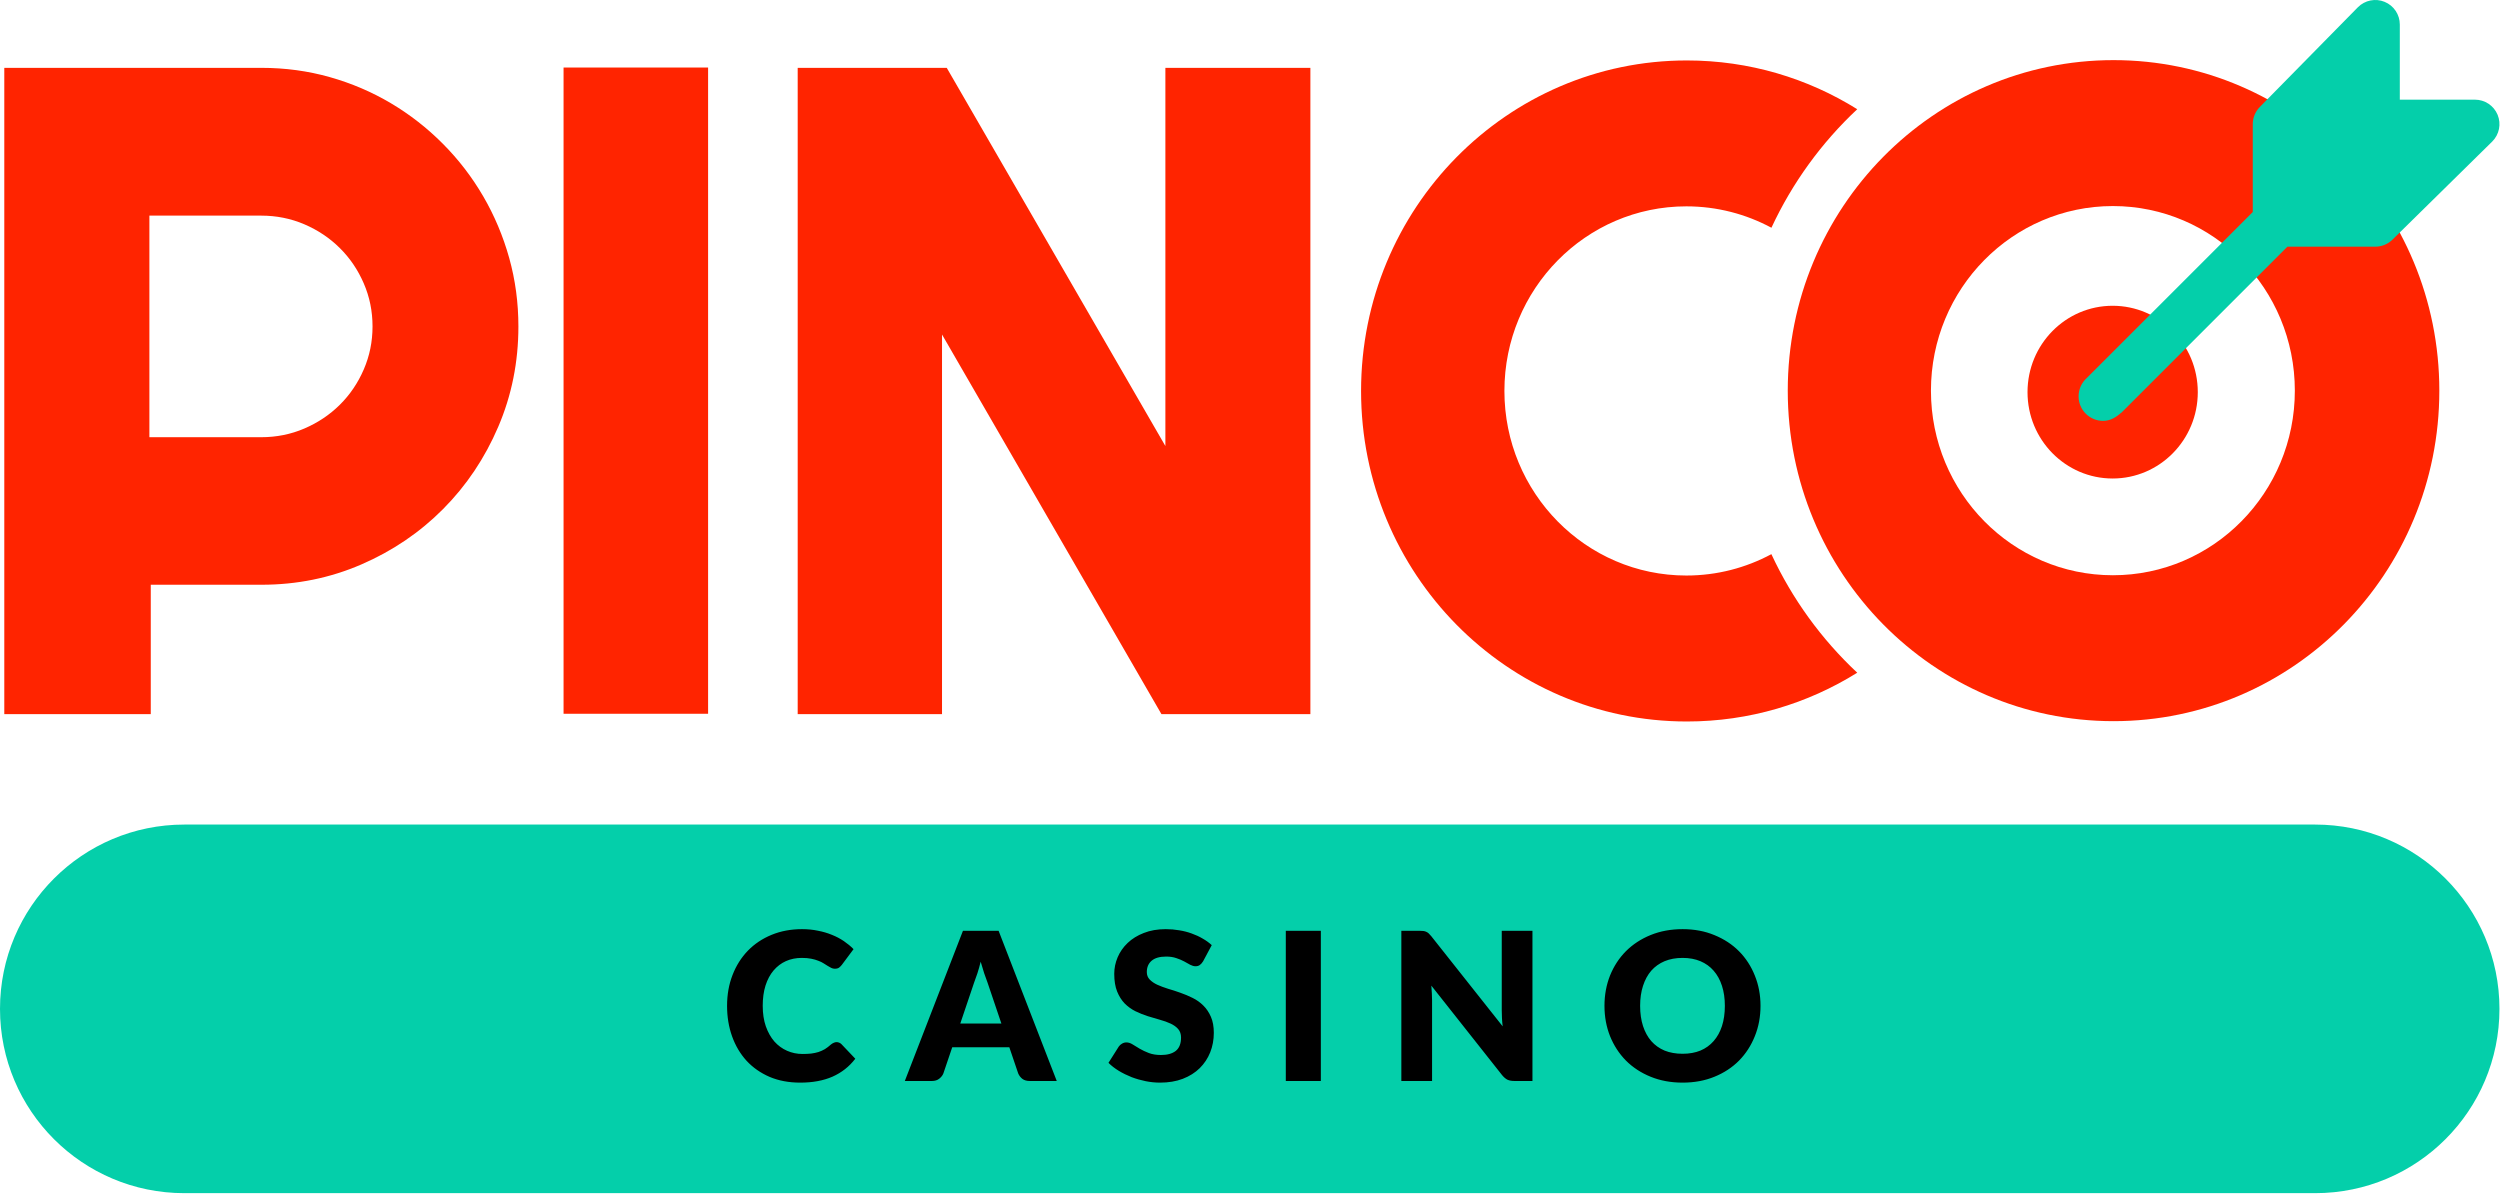
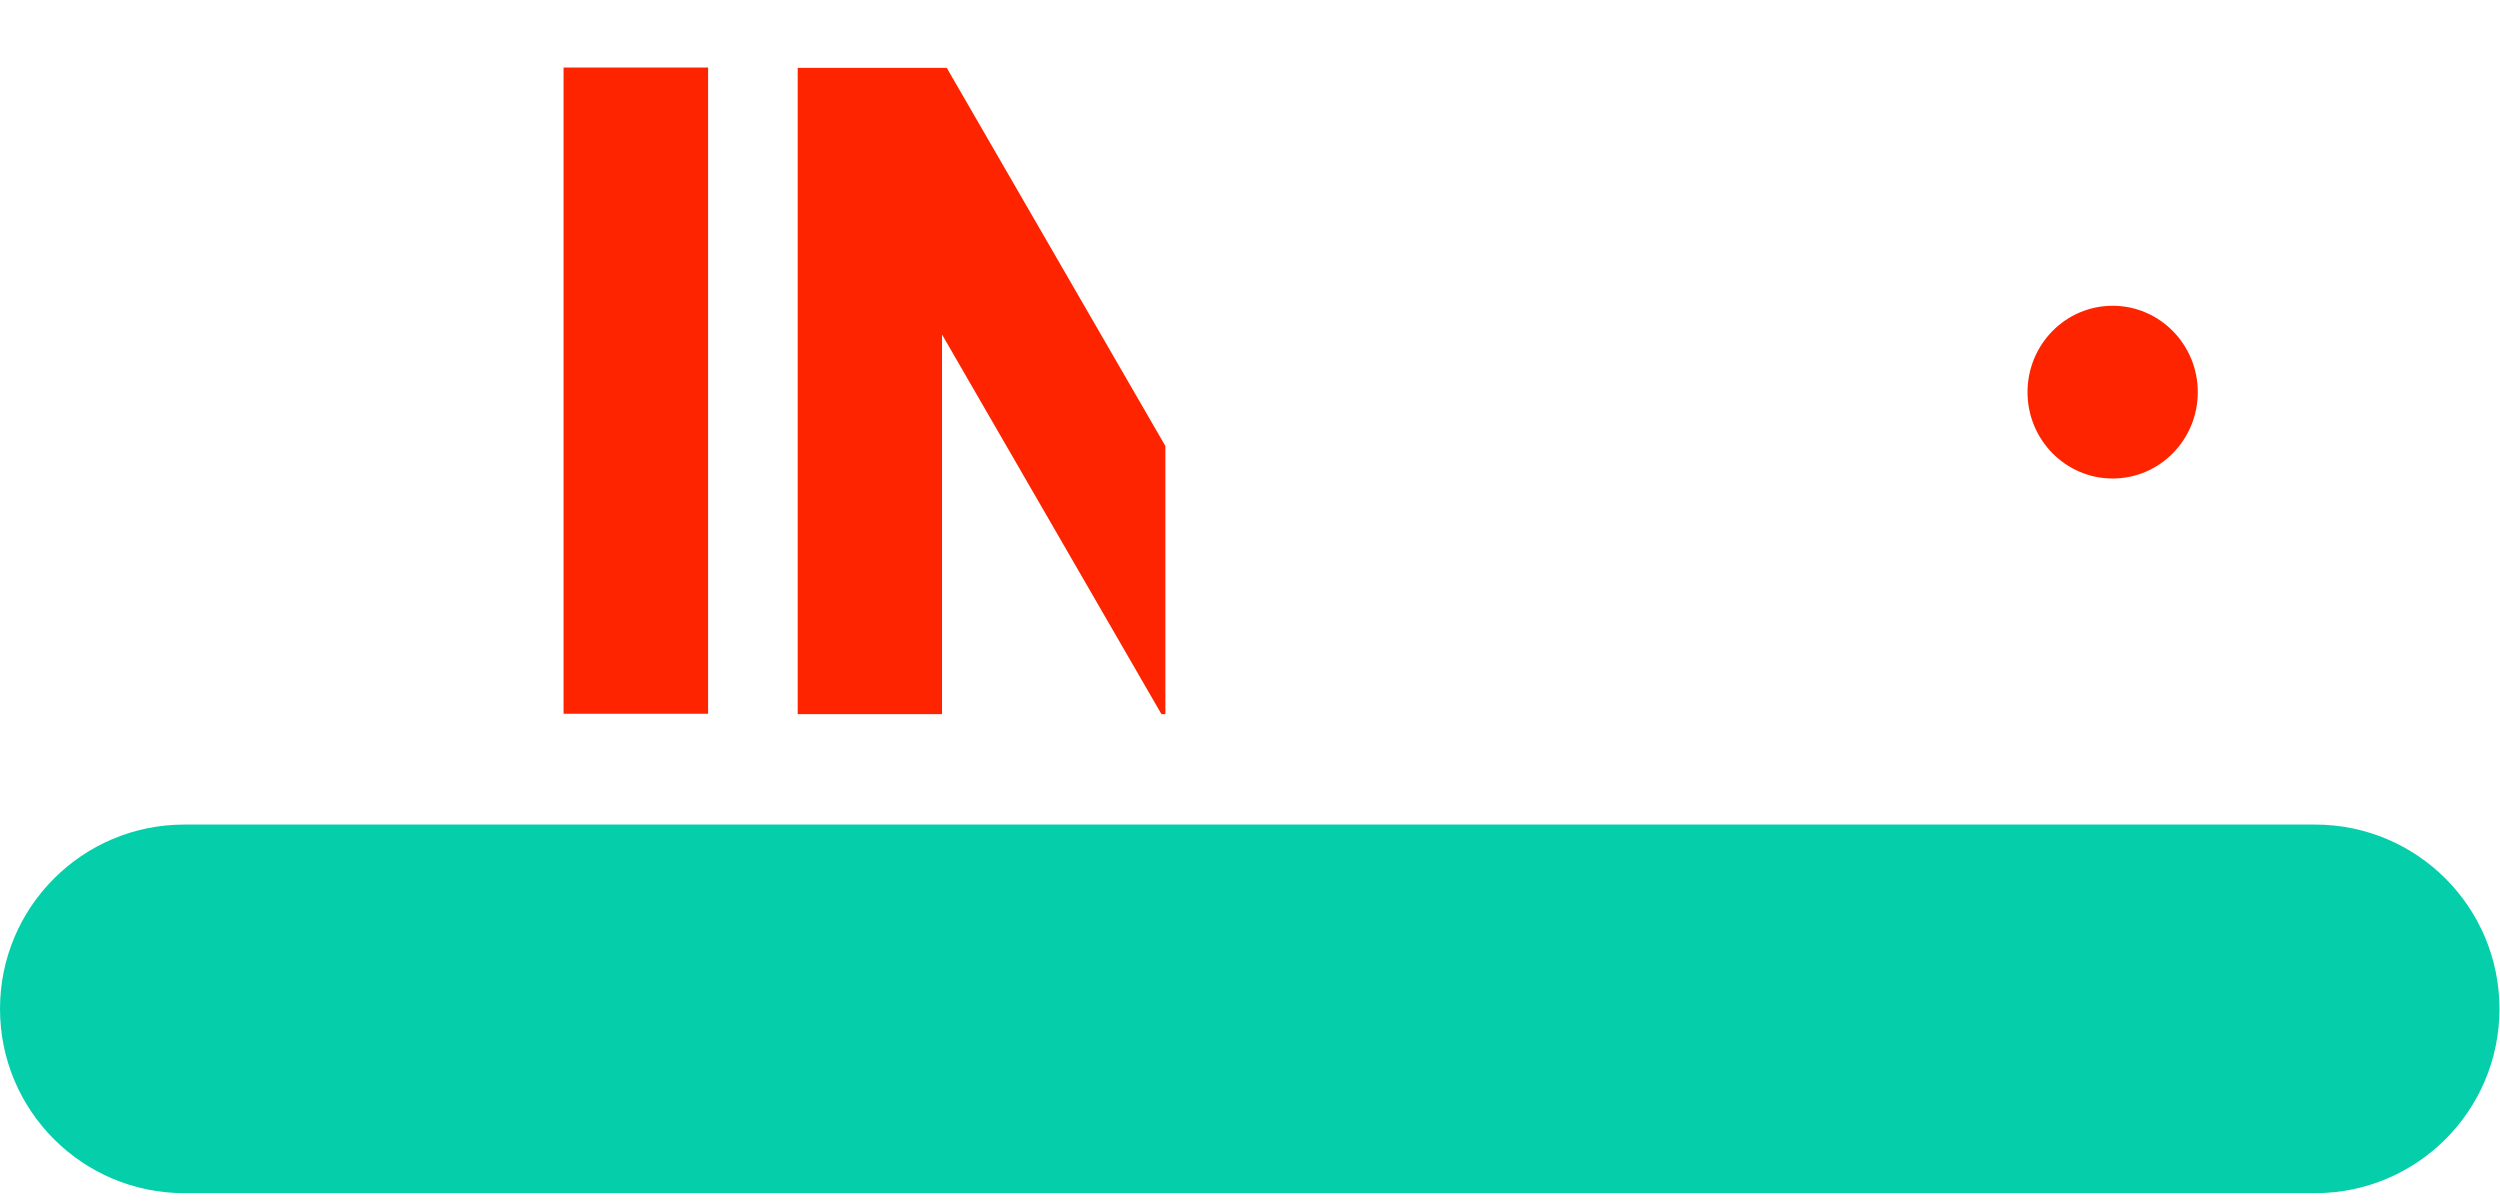
<svg xmlns="http://www.w3.org/2000/svg" width="156" height="75" viewBox="0 0 156 75" fill="none">
-   <path d="M9.408 44.56H0.268V4.234H16.322C17.795 4.234 19.212 4.426 20.573 4.81C21.934 5.194 23.206 5.738 24.391 6.441C25.574 7.144 26.656 7.987 27.635 8.972C28.614 9.956 29.453 11.049 30.152 12.248C30.851 13.448 31.392 14.732 31.775 16.1C32.157 17.469 32.348 18.894 32.348 20.375C32.348 22.588 31.928 24.674 31.09 26.632C30.251 28.591 29.104 30.302 27.649 31.764C26.195 33.227 24.493 34.38 22.545 35.223C20.596 36.067 18.522 36.488 16.322 36.488H9.408V44.56ZM9.322 13.455V27.282H16.296C17.252 27.282 18.151 27.101 18.994 26.739C19.836 26.378 20.573 25.884 21.205 25.258C21.837 24.632 22.335 23.897 22.699 23.054C23.064 22.211 23.246 21.316 23.246 20.368C23.246 19.421 23.064 18.526 22.699 17.683C22.335 16.84 21.836 16.105 21.205 15.479C20.574 14.852 19.836 14.359 18.994 13.997C18.151 13.636 17.252 13.455 16.296 13.455H9.322Z" fill="#FF2400" />
  <path d="M44.185 44.539H35.166V4.214H44.185V44.539Z" fill="#FF2400" />
-   <path d="M72.473 44.56L58.782 20.874V44.56H49.776V4.234H59.077L72.72 27.833V4.234H81.768V44.56H72.473Z" fill="#FF2400" />
-   <path d="M110.534 34.579C108.951 35.43 107.145 35.913 105.229 35.913C98.959 35.913 93.875 30.756 93.875 24.395C93.875 18.033 98.959 12.876 105.229 12.876C107.146 12.876 108.952 13.36 110.537 14.211C111.842 11.403 113.669 8.895 115.892 6.815C112.799 4.885 109.158 3.772 105.26 3.772C94.032 3.772 84.931 13.006 84.931 24.397C84.931 35.788 94.032 45.021 105.26 45.021C109.158 45.021 112.799 43.908 115.892 41.978C113.668 39.898 111.84 37.389 110.534 34.579Z" fill="#FF2400" />
-   <path d="M131.885 3.752C120.657 3.752 111.556 12.986 111.556 24.377C111.556 35.767 120.657 45.001 131.885 45.001C143.113 45.001 152.214 35.767 152.214 24.377C152.214 12.986 143.113 3.752 131.885 3.752ZM131.845 35.895C125.574 35.895 120.491 30.738 120.491 24.377C120.491 18.015 125.574 12.858 131.845 12.858C138.115 12.858 143.198 18.015 143.198 24.377C143.198 30.738 138.115 35.895 131.845 35.895Z" fill="#FF2400" />
+   <path d="M72.473 44.56L58.782 20.874V44.56H49.776V4.234H59.077L72.72 27.833V4.234V44.56H72.473Z" fill="#FF2400" />
  <path d="M131.829 29.859C134.763 29.859 137.142 27.446 137.142 24.47C137.142 21.493 134.763 19.08 131.829 19.08C128.895 19.08 126.517 21.493 126.517 24.47C126.517 27.446 128.895 29.859 131.829 29.859Z" fill="#FF2400" />
-   <path d="M155.85 7.162C155.614 6.591 155.055 6.219 154.437 6.219H149.748V1.53C149.748 0.912 149.376 0.353 148.804 0.117C148.232 -0.122 147.575 0.013 147.137 0.448L141.02 6.667C140.734 6.953 140.572 7.341 140.572 7.748V13.231L130.214 23.588C129.899 23.869 129.704 24.279 129.704 24.733C129.704 25.578 130.389 26.262 131.233 26.262C131.7 26.262 132.055 26.027 132.401 25.726L142.734 15.393H148.218C148.624 15.393 149.012 15.232 149.299 14.945L155.518 8.829C155.955 8.391 156.087 7.735 155.85 7.162Z" fill="#04CFAA" />
  <path d="M0 62.953C0 56.602 5.149 51.453 11.5 51.453H144.466C150.818 51.453 155.966 56.602 155.966 62.953V62.953C155.966 69.304 150.818 74.453 144.466 74.453H11.5C5.149 74.453 0 69.304 0 62.953V62.953Z" fill="#04CFAA" />
-   <path d="M52.206 65.028C52.257 65.028 52.309 65.039 52.36 65.06C52.412 65.078 52.461 65.11 52.508 65.157L53.37 66.064C52.993 66.557 52.519 66.93 51.949 67.183C51.383 67.431 50.712 67.556 49.936 67.556C49.224 67.556 48.585 67.436 48.019 67.196C47.457 66.951 46.979 66.617 46.585 66.192C46.195 65.763 45.894 65.258 45.684 64.674C45.474 64.087 45.369 63.45 45.369 62.764C45.369 62.065 45.483 61.424 45.71 60.841C45.937 60.254 46.257 59.748 46.668 59.323C47.08 58.899 47.573 58.569 48.148 58.333C48.722 58.097 49.355 57.979 50.045 57.979C50.397 57.979 50.727 58.011 51.035 58.076C51.348 58.136 51.64 58.221 51.91 58.333C52.18 58.44 52.429 58.571 52.656 58.725C52.883 58.88 53.085 59.047 53.261 59.227L52.528 60.211C52.48 60.271 52.425 60.327 52.36 60.378C52.296 60.425 52.206 60.449 52.09 60.449C52.013 60.449 51.94 60.432 51.871 60.397C51.803 60.363 51.73 60.322 51.653 60.275C51.576 60.224 51.49 60.17 51.396 60.114C51.306 60.054 51.196 60.001 51.068 59.954C50.943 59.902 50.795 59.859 50.624 59.825C50.457 59.791 50.259 59.773 50.032 59.773C49.672 59.773 49.342 59.84 49.042 59.973C48.746 60.106 48.489 60.301 48.27 60.558C48.055 60.811 47.888 61.124 47.768 61.497C47.652 61.866 47.594 62.288 47.594 62.764C47.594 63.245 47.659 63.671 47.788 64.044C47.92 64.417 48.098 64.732 48.321 64.99C48.548 65.243 48.812 65.436 49.112 65.568C49.413 65.701 49.734 65.768 50.077 65.768C50.274 65.768 50.454 65.759 50.617 65.742C50.78 65.721 50.932 65.689 51.074 65.646C51.215 65.598 51.348 65.538 51.473 65.466C51.597 65.388 51.724 65.292 51.852 65.176C51.904 65.133 51.959 65.099 52.02 65.073C52.08 65.043 52.142 65.028 52.206 65.028ZM62.487 63.87L61.619 61.304C61.555 61.141 61.486 60.95 61.413 60.732C61.34 60.509 61.267 60.269 61.194 60.011C61.13 60.273 61.062 60.515 60.989 60.738C60.916 60.961 60.847 61.154 60.783 61.317L59.921 63.87H62.487ZM65.941 67.453H64.256C64.067 67.453 63.915 67.41 63.799 67.324C63.684 67.234 63.596 67.121 63.536 66.983L62.982 65.35H59.419L58.866 66.983C58.819 67.103 58.733 67.213 58.609 67.311C58.489 67.406 58.339 67.453 58.159 67.453H56.461L60.088 58.082H62.313L65.941 67.453ZM75.073 59.986C75.009 60.089 74.94 60.166 74.867 60.217C74.799 60.269 74.709 60.294 74.597 60.294C74.499 60.294 74.391 60.264 74.275 60.205C74.164 60.14 74.035 60.069 73.89 59.992C73.748 59.915 73.585 59.846 73.401 59.786C73.216 59.722 73.006 59.69 72.77 59.69C72.363 59.69 72.059 59.778 71.857 59.954C71.66 60.125 71.561 60.359 71.561 60.655C71.561 60.843 71.621 61 71.742 61.124C71.862 61.248 72.018 61.356 72.211 61.446C72.408 61.536 72.631 61.619 72.88 61.697C73.133 61.77 73.39 61.853 73.652 61.947C73.913 62.038 74.168 62.145 74.417 62.269C74.67 62.393 74.893 62.552 75.086 62.745C75.283 62.938 75.442 63.174 75.562 63.452C75.682 63.727 75.742 64.059 75.742 64.449C75.742 64.882 75.667 65.288 75.517 65.665C75.367 66.042 75.148 66.372 74.861 66.655C74.578 66.934 74.226 67.155 73.806 67.318C73.39 67.477 72.916 67.556 72.385 67.556C72.093 67.556 71.795 67.526 71.491 67.466C71.191 67.406 70.899 67.322 70.616 67.215C70.333 67.103 70.067 66.973 69.818 66.823C69.57 66.672 69.353 66.505 69.169 66.321L69.812 65.305C69.863 65.232 69.93 65.172 70.011 65.125C70.097 65.073 70.189 65.047 70.288 65.047C70.417 65.047 70.545 65.088 70.674 65.17C70.807 65.251 70.955 65.341 71.118 65.44C71.285 65.538 71.476 65.628 71.69 65.71C71.904 65.791 72.157 65.832 72.449 65.832C72.843 65.832 73.15 65.746 73.369 65.575C73.587 65.399 73.697 65.123 73.697 64.745C73.697 64.526 73.637 64.349 73.517 64.211C73.397 64.074 73.238 63.961 73.041 63.87C72.848 63.78 72.627 63.701 72.378 63.633C72.129 63.564 71.874 63.489 71.613 63.407C71.351 63.322 71.096 63.219 70.847 63.099C70.599 62.974 70.376 62.813 70.179 62.616C69.986 62.415 69.829 62.166 69.709 61.87C69.589 61.57 69.529 61.201 69.529 60.764C69.529 60.412 69.6 60.069 69.741 59.735C69.883 59.401 70.091 59.102 70.365 58.841C70.639 58.579 70.976 58.371 71.375 58.217C71.774 58.058 72.23 57.979 72.745 57.979C73.032 57.979 73.311 58.003 73.581 58.05C73.855 58.093 74.115 58.159 74.359 58.249C74.603 58.335 74.831 58.44 75.041 58.564C75.255 58.684 75.446 58.822 75.613 58.976L75.073 59.986ZM82.421 67.453H80.234V58.082H82.421V67.453ZM95.625 58.082V67.453H94.493C94.326 67.453 94.185 67.427 94.069 67.376C93.957 67.32 93.846 67.226 93.734 67.093L89.316 61.504C89.333 61.671 89.344 61.834 89.348 61.992C89.357 62.147 89.361 62.293 89.361 62.43V67.453H87.444V58.082H88.589C88.683 58.082 88.763 58.086 88.827 58.095C88.891 58.103 88.949 58.121 89.001 58.146C89.052 58.168 89.102 58.2 89.149 58.243C89.196 58.286 89.249 58.344 89.309 58.416L93.767 64.044C93.745 63.864 93.73 63.69 93.722 63.523C93.713 63.352 93.709 63.191 93.709 63.041V58.082H95.625ZM109.856 62.764C109.856 63.442 109.739 64.072 109.503 64.655C109.271 65.238 108.943 65.746 108.519 66.179C108.094 66.608 107.582 66.945 106.982 67.189C106.386 67.434 105.723 67.556 104.994 67.556C104.265 67.556 103.601 67.434 103 67.189C102.4 66.945 101.886 66.608 101.457 66.179C101.032 65.746 100.702 65.238 100.466 64.655C100.235 64.072 100.119 63.442 100.119 62.764C100.119 62.087 100.235 61.456 100.466 60.873C100.702 60.29 101.032 59.784 101.457 59.355C101.886 58.927 102.4 58.59 103 58.346C103.601 58.101 104.265 57.979 104.994 57.979C105.723 57.979 106.386 58.103 106.982 58.352C107.582 58.597 108.094 58.933 108.519 59.362C108.943 59.791 109.271 60.297 109.503 60.88C109.739 61.463 109.856 62.091 109.856 62.764ZM107.631 62.764C107.631 62.301 107.571 61.885 107.451 61.517C107.331 61.144 107.157 60.828 106.93 60.571C106.707 60.314 106.433 60.117 106.107 59.979C105.781 59.842 105.41 59.773 104.994 59.773C104.574 59.773 104.199 59.842 103.869 59.979C103.543 60.117 103.266 60.314 103.039 60.571C102.816 60.828 102.645 61.144 102.524 61.517C102.404 61.885 102.344 62.301 102.344 62.764C102.344 63.232 102.404 63.652 102.524 64.025C102.645 64.394 102.816 64.707 103.039 64.964C103.266 65.221 103.543 65.418 103.869 65.556C104.199 65.689 104.574 65.755 104.994 65.755C105.41 65.755 105.781 65.689 106.107 65.556C106.433 65.418 106.707 65.221 106.93 64.964C107.157 64.707 107.331 64.394 107.451 64.025C107.571 63.652 107.631 63.232 107.631 62.764Z" fill="black" />
</svg>